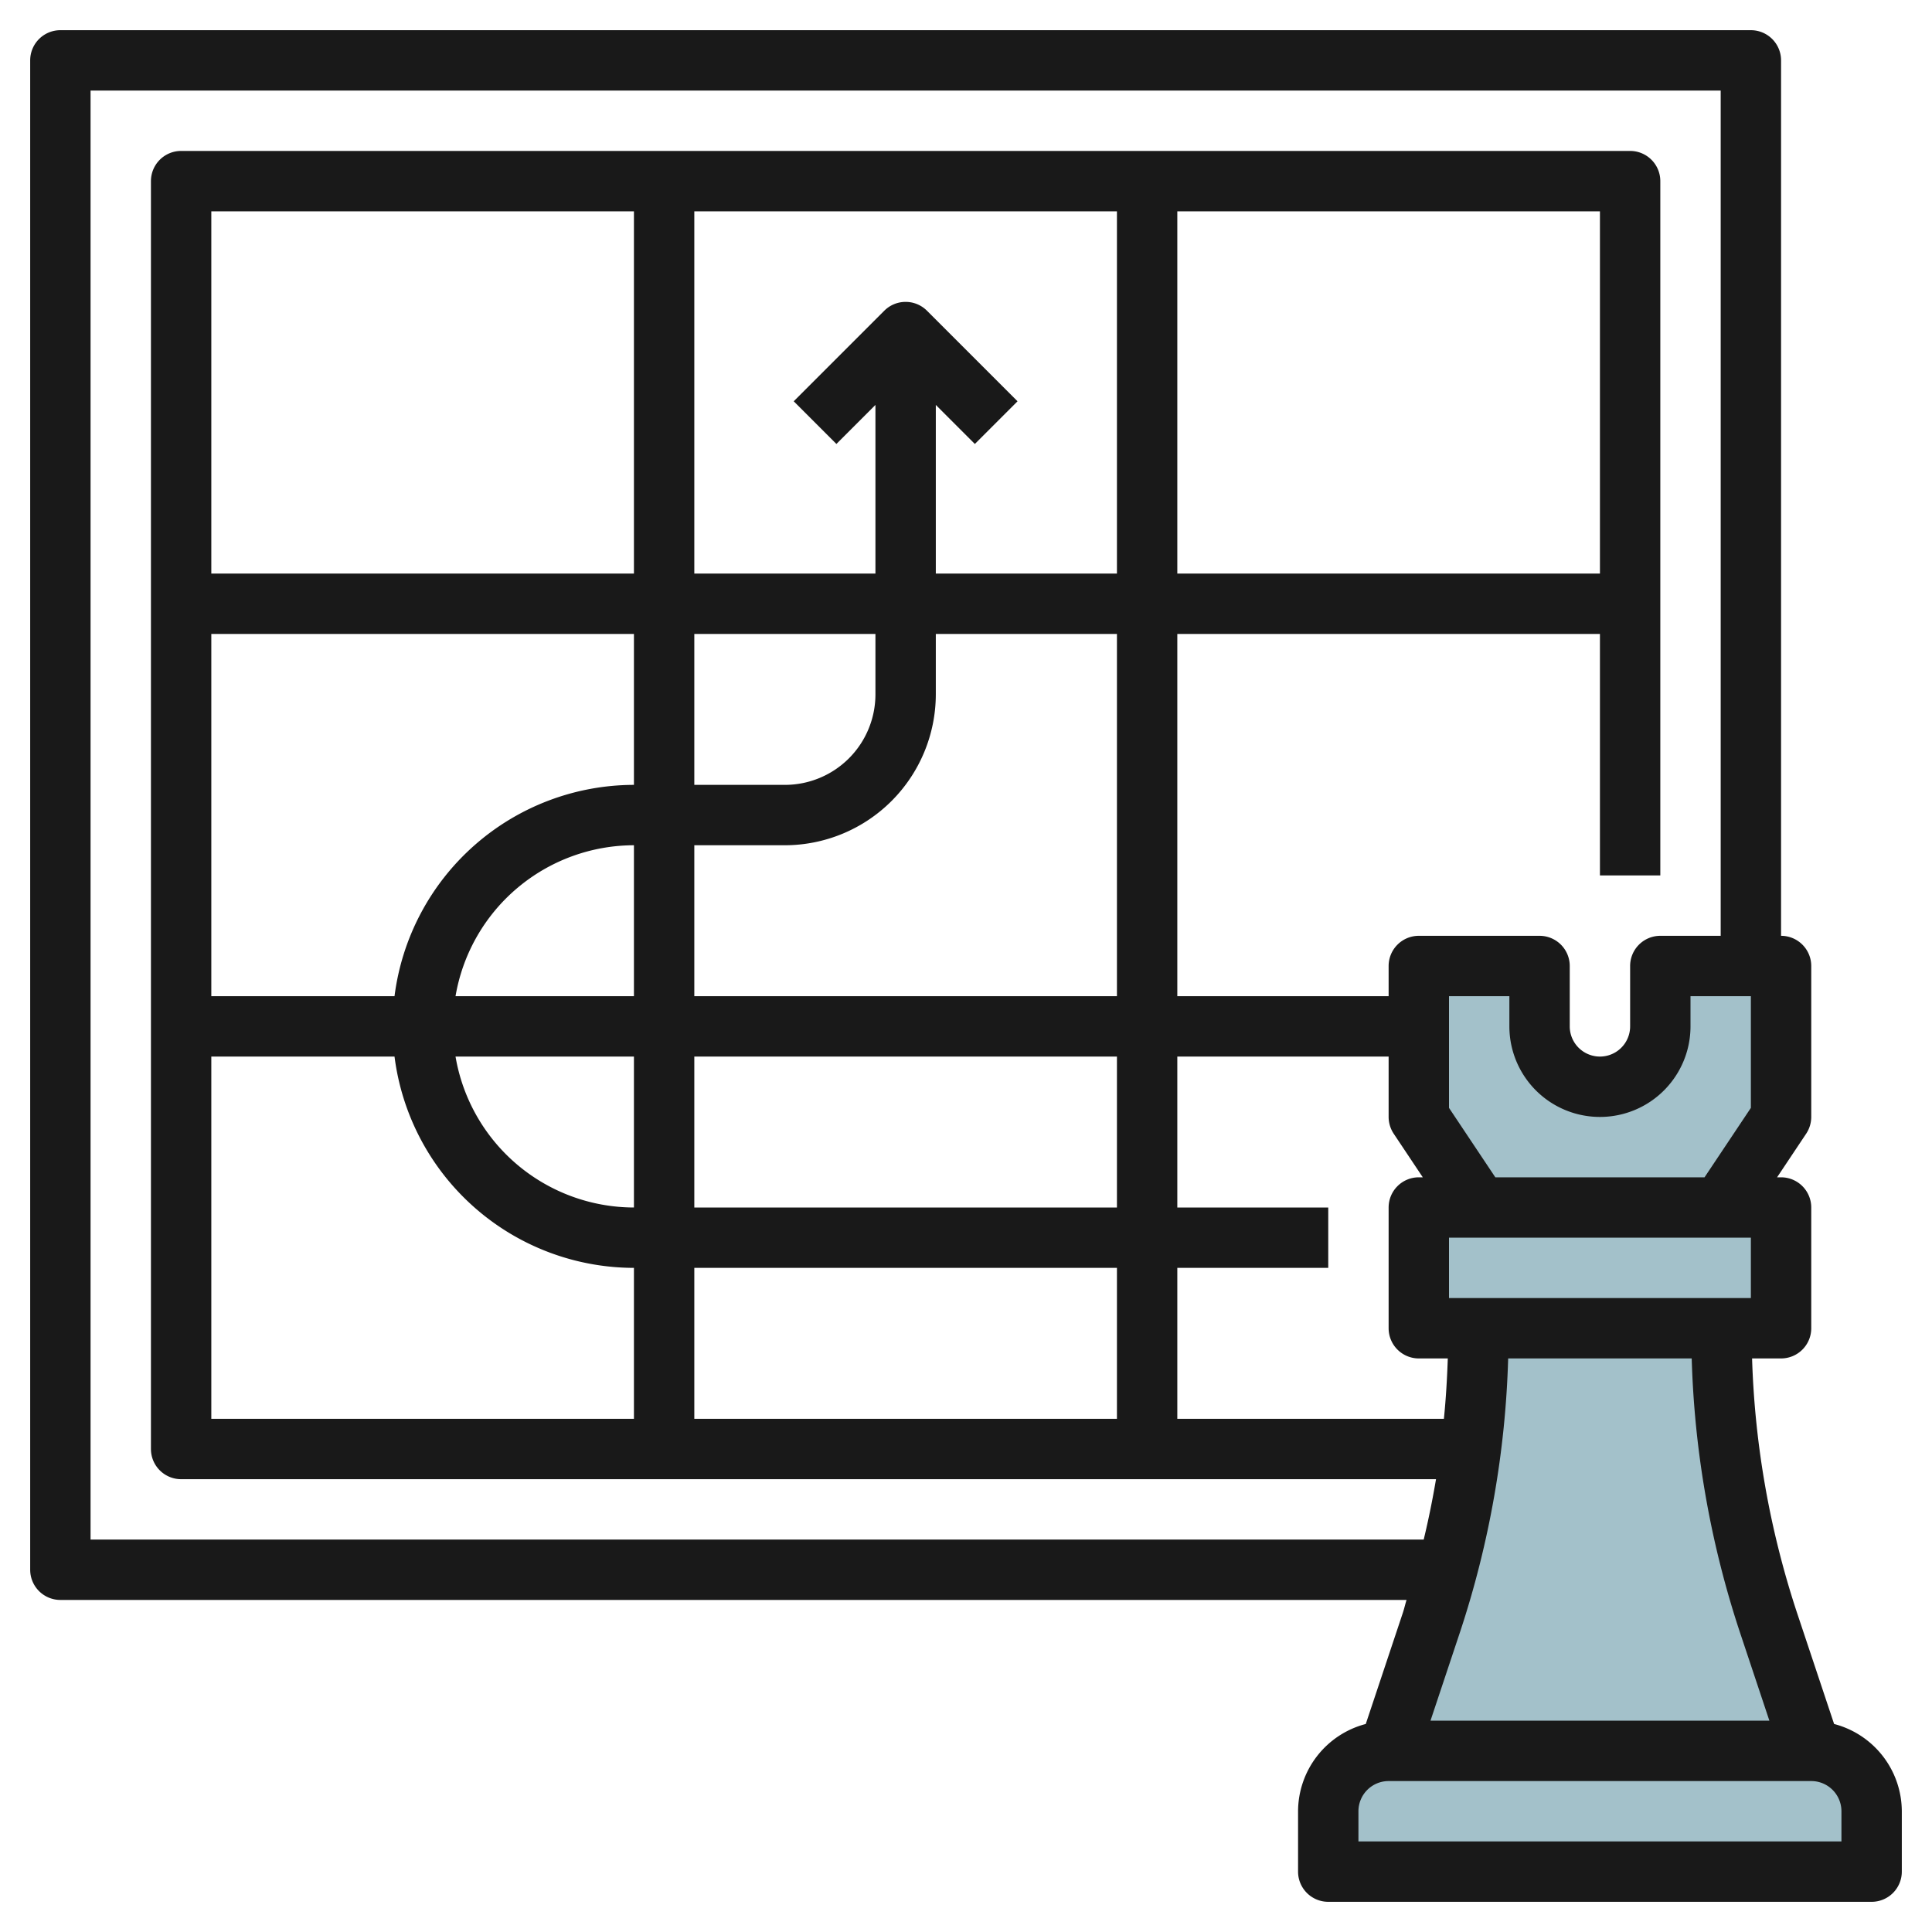
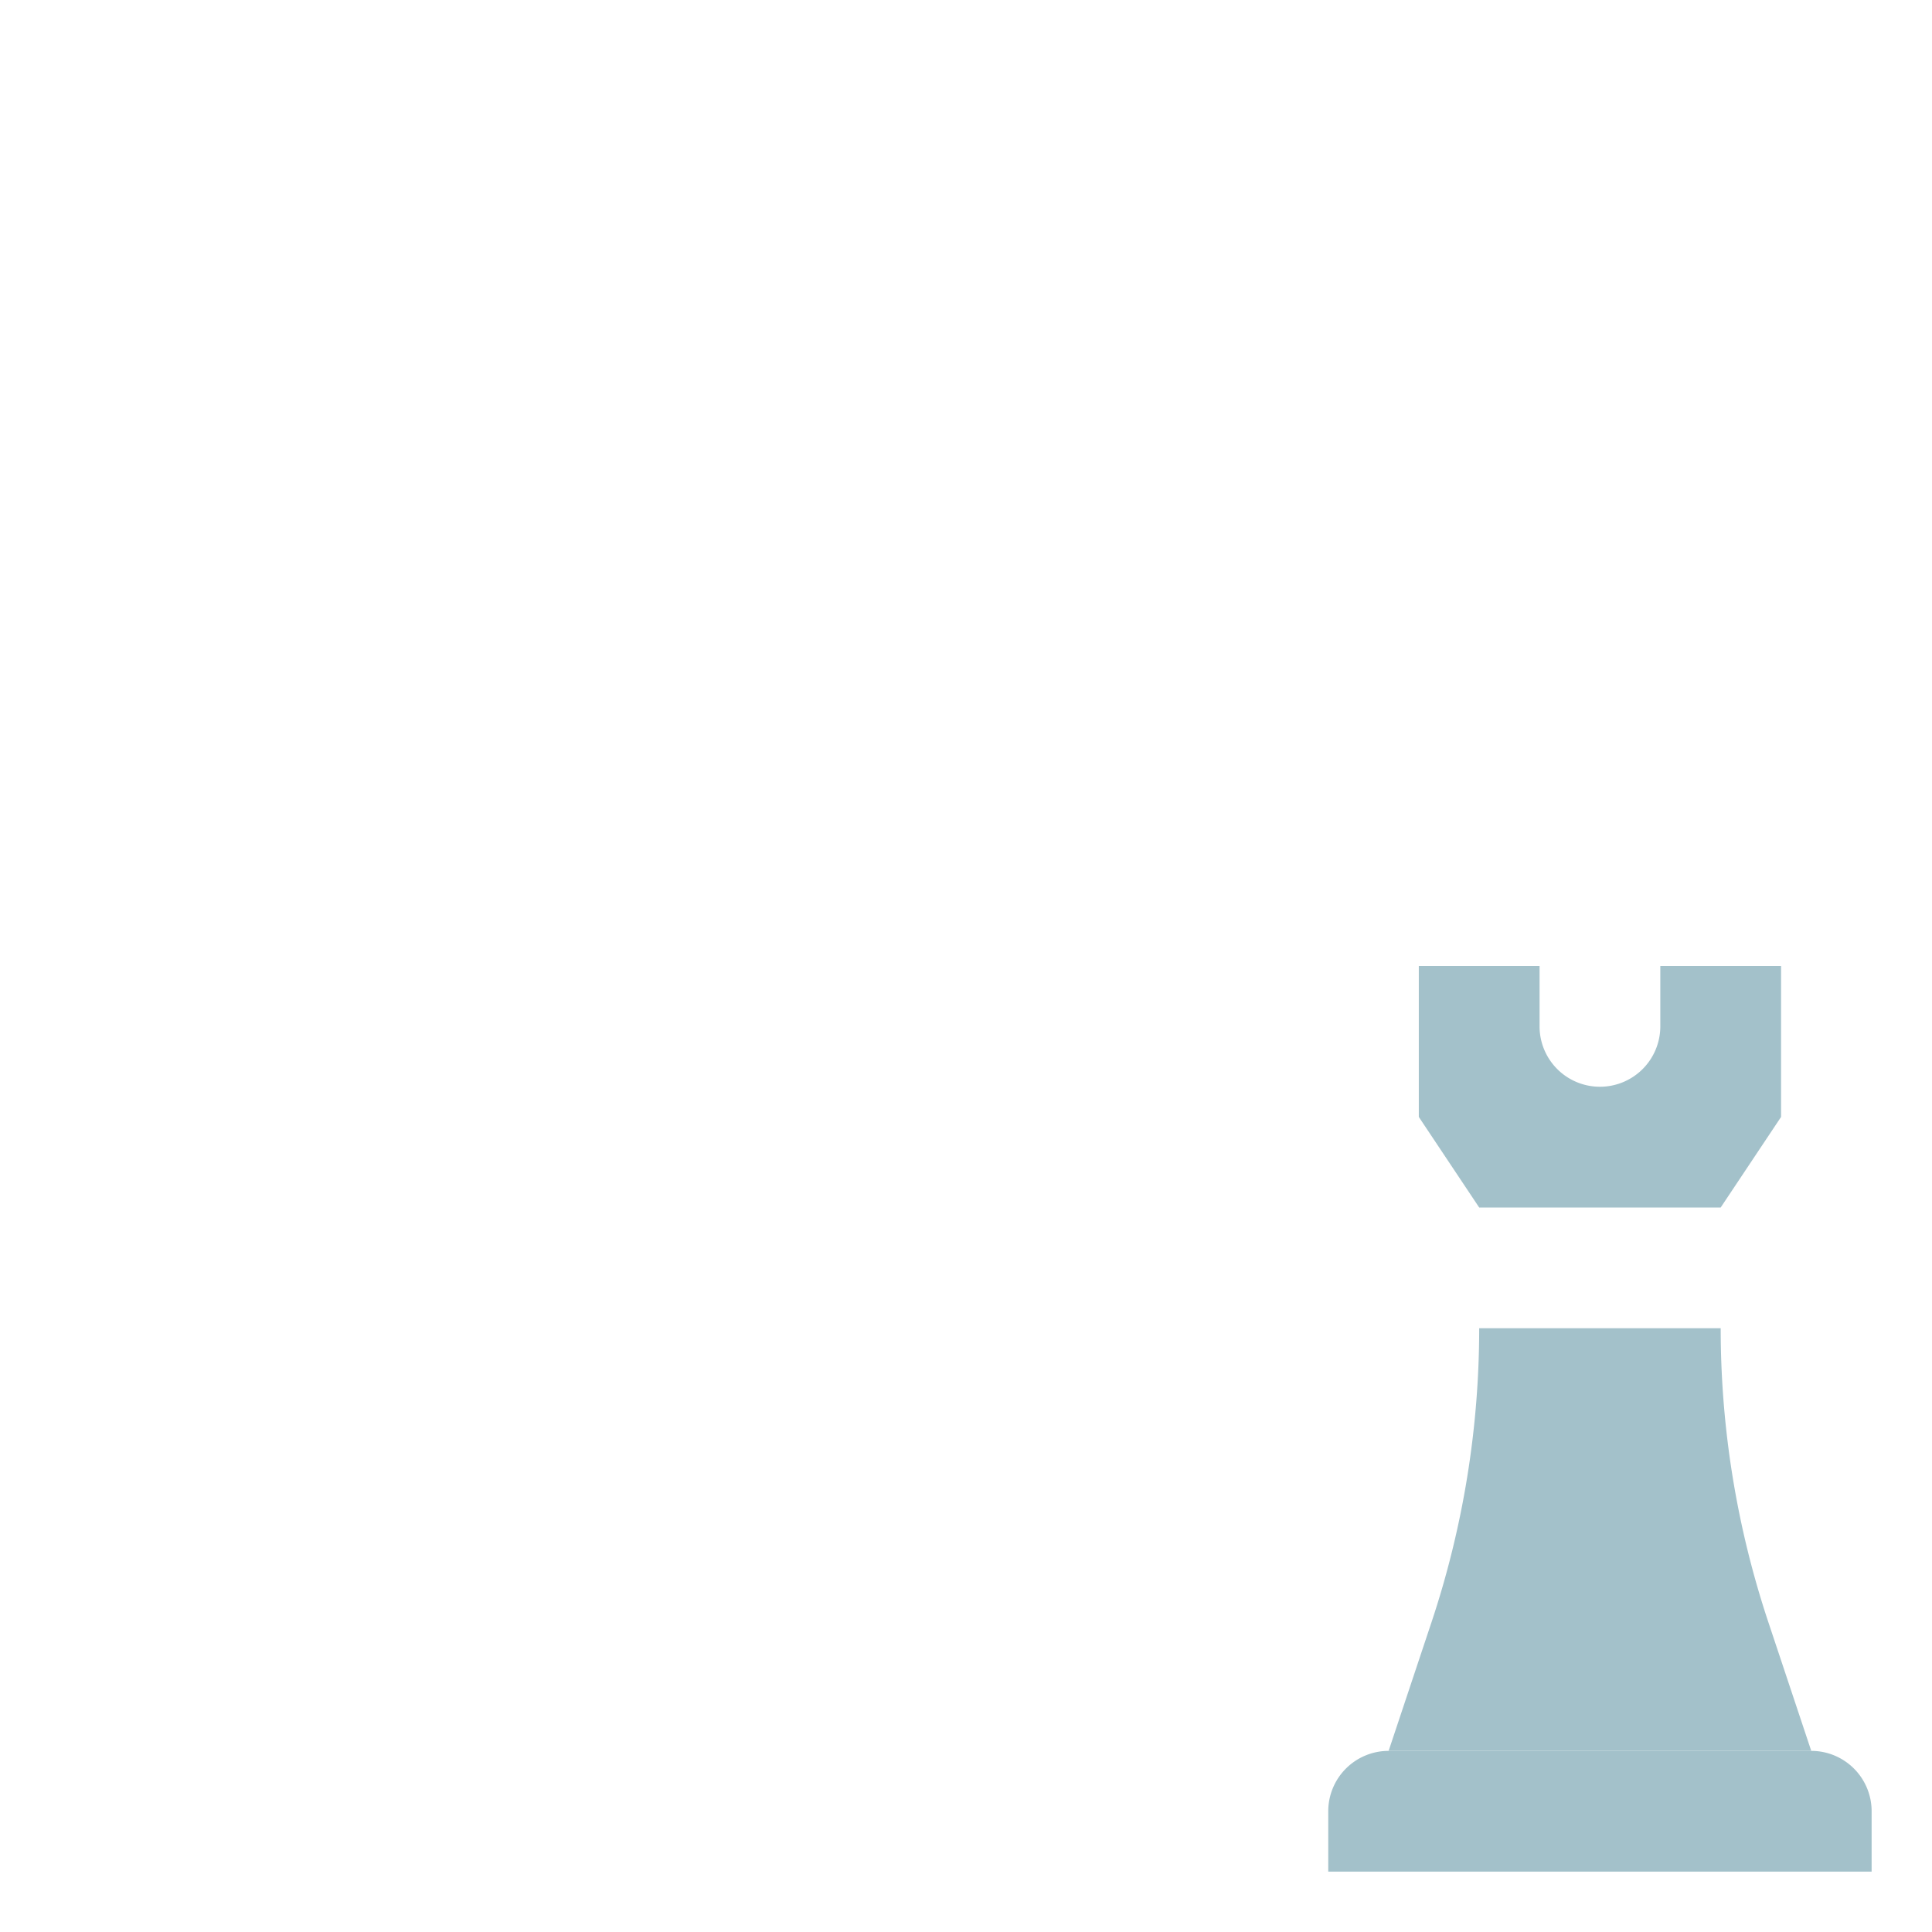
<svg xmlns="http://www.w3.org/2000/svg" id="Layer_3" height="512" viewBox="0 0 64 64" width="512" data-name="Layer 3">
  <g fill="#a3c1ca">
    <path d="m44 62v-2a2 2 0 0 1 2-2h14a2 2 0 0 1 2 2v2z" />
-     <path d="m47 40h12v4h-12z" />
+     <path d="m47 40h12h-12z" />
    <path d="m58.581 53.743a30.811 30.811 0 0 1 -1.581-9.743h-8a30.811 30.811 0 0 1 -1.581 9.743l-1.419 4.257h14z" />
    <path d="m57 40 2-3v-5h-4v2a2 2 0 0 1 -2 2 2 2 0 0 1 -2-2v-2h-4v5l2 3z" />
  </g>
-   <path d="m60.757 57.109-1.228-3.682a29.757 29.757 0 0 1 -1.489-8.427h.96a1 1 0 0 0 1-1v-4a1 1 0 0 0 -1-1h-.132l.964-1.445a1.006 1.006 0 0 0 .168-.555v-5a1 1 0 0 0 -1-1v-29a1 1 0 0 0 -1-1h-56a1 1 0 0 0 -1 1v50a1 1 0 0 0 1 1h44.594c-.045.141-.076.286-.123.427l-1.228 3.682a3 3 0 0 0 -2.243 2.891v2a1 1 0 0 0 1 1h18a1 1 0 0 0 1-1v-2a3 3 0 0 0 -2.243-2.891zm-3.124-3.049.98 2.94h-11.226l.98-2.941a31.724 31.724 0 0 0 1.593-9.059h6.08a31.737 31.737 0 0 0 1.593 9.06zm-4.633-35.06h-14v-12h14zm-16 0h-6v-5.586l1.293 1.293 1.414-1.414-3-3a1 1 0 0 0 -1.414 0l-3 3 1.414 1.414 1.293-1.293v5.586h-6v-12h14zm-16 14h-5.91a6.006 6.006 0 0 1 5.91-5zm0 2v5a6.006 6.006 0 0 1 -5.91-5zm2 0h14v5h-14zm0-2v-5h3a5.006 5.006 0 0 0 5-5v-2h6v12zm0-7v-5h6v2a3 3 0 0 1 -3 3zm-2-7h-14v-12h14zm-14 2h14v5a8.008 8.008 0 0 0 -7.931 7h-6.069zm0 14h6.069a8.008 8.008 0 0 0 7.931 7v5h-14zm16 7h14v5h-14zm16 0h5v-2h-5v-5h7v2a1.006 1.006 0 0 0 .168.555l.964 1.445h-.132a1 1 0 0 0 -1 1v4a1 1 0 0 0 1 1h.96c-.023.669-.062 1.336-.129 2h-8.831zm9 1v-2h10v2zm1.535-4-1.535-2.3v-3.7h2v1a3 3 0 0 0 6 0v-1h2v3.7l-1.535 2.3zm-46.535 12v-48h54v28h-2a1 1 0 0 0 -1 1v2a1 1 0 0 1 -2 0v-2a1 1 0 0 0 -1-1h-4a1 1 0 0 0 -1 1v1h-7v-12h14v8h2v-23a1 1 0 0 0 -1-1h-48a1 1 0 0 0 -1 1v42a1 1 0 0 0 1 1h41.57c-.114.671-.248 1.338-.408 2zm58 10h-16v-1a1 1 0 0 1 1-1h14a1 1 0 0 1 1 1z" fill="#191919" />
</svg>